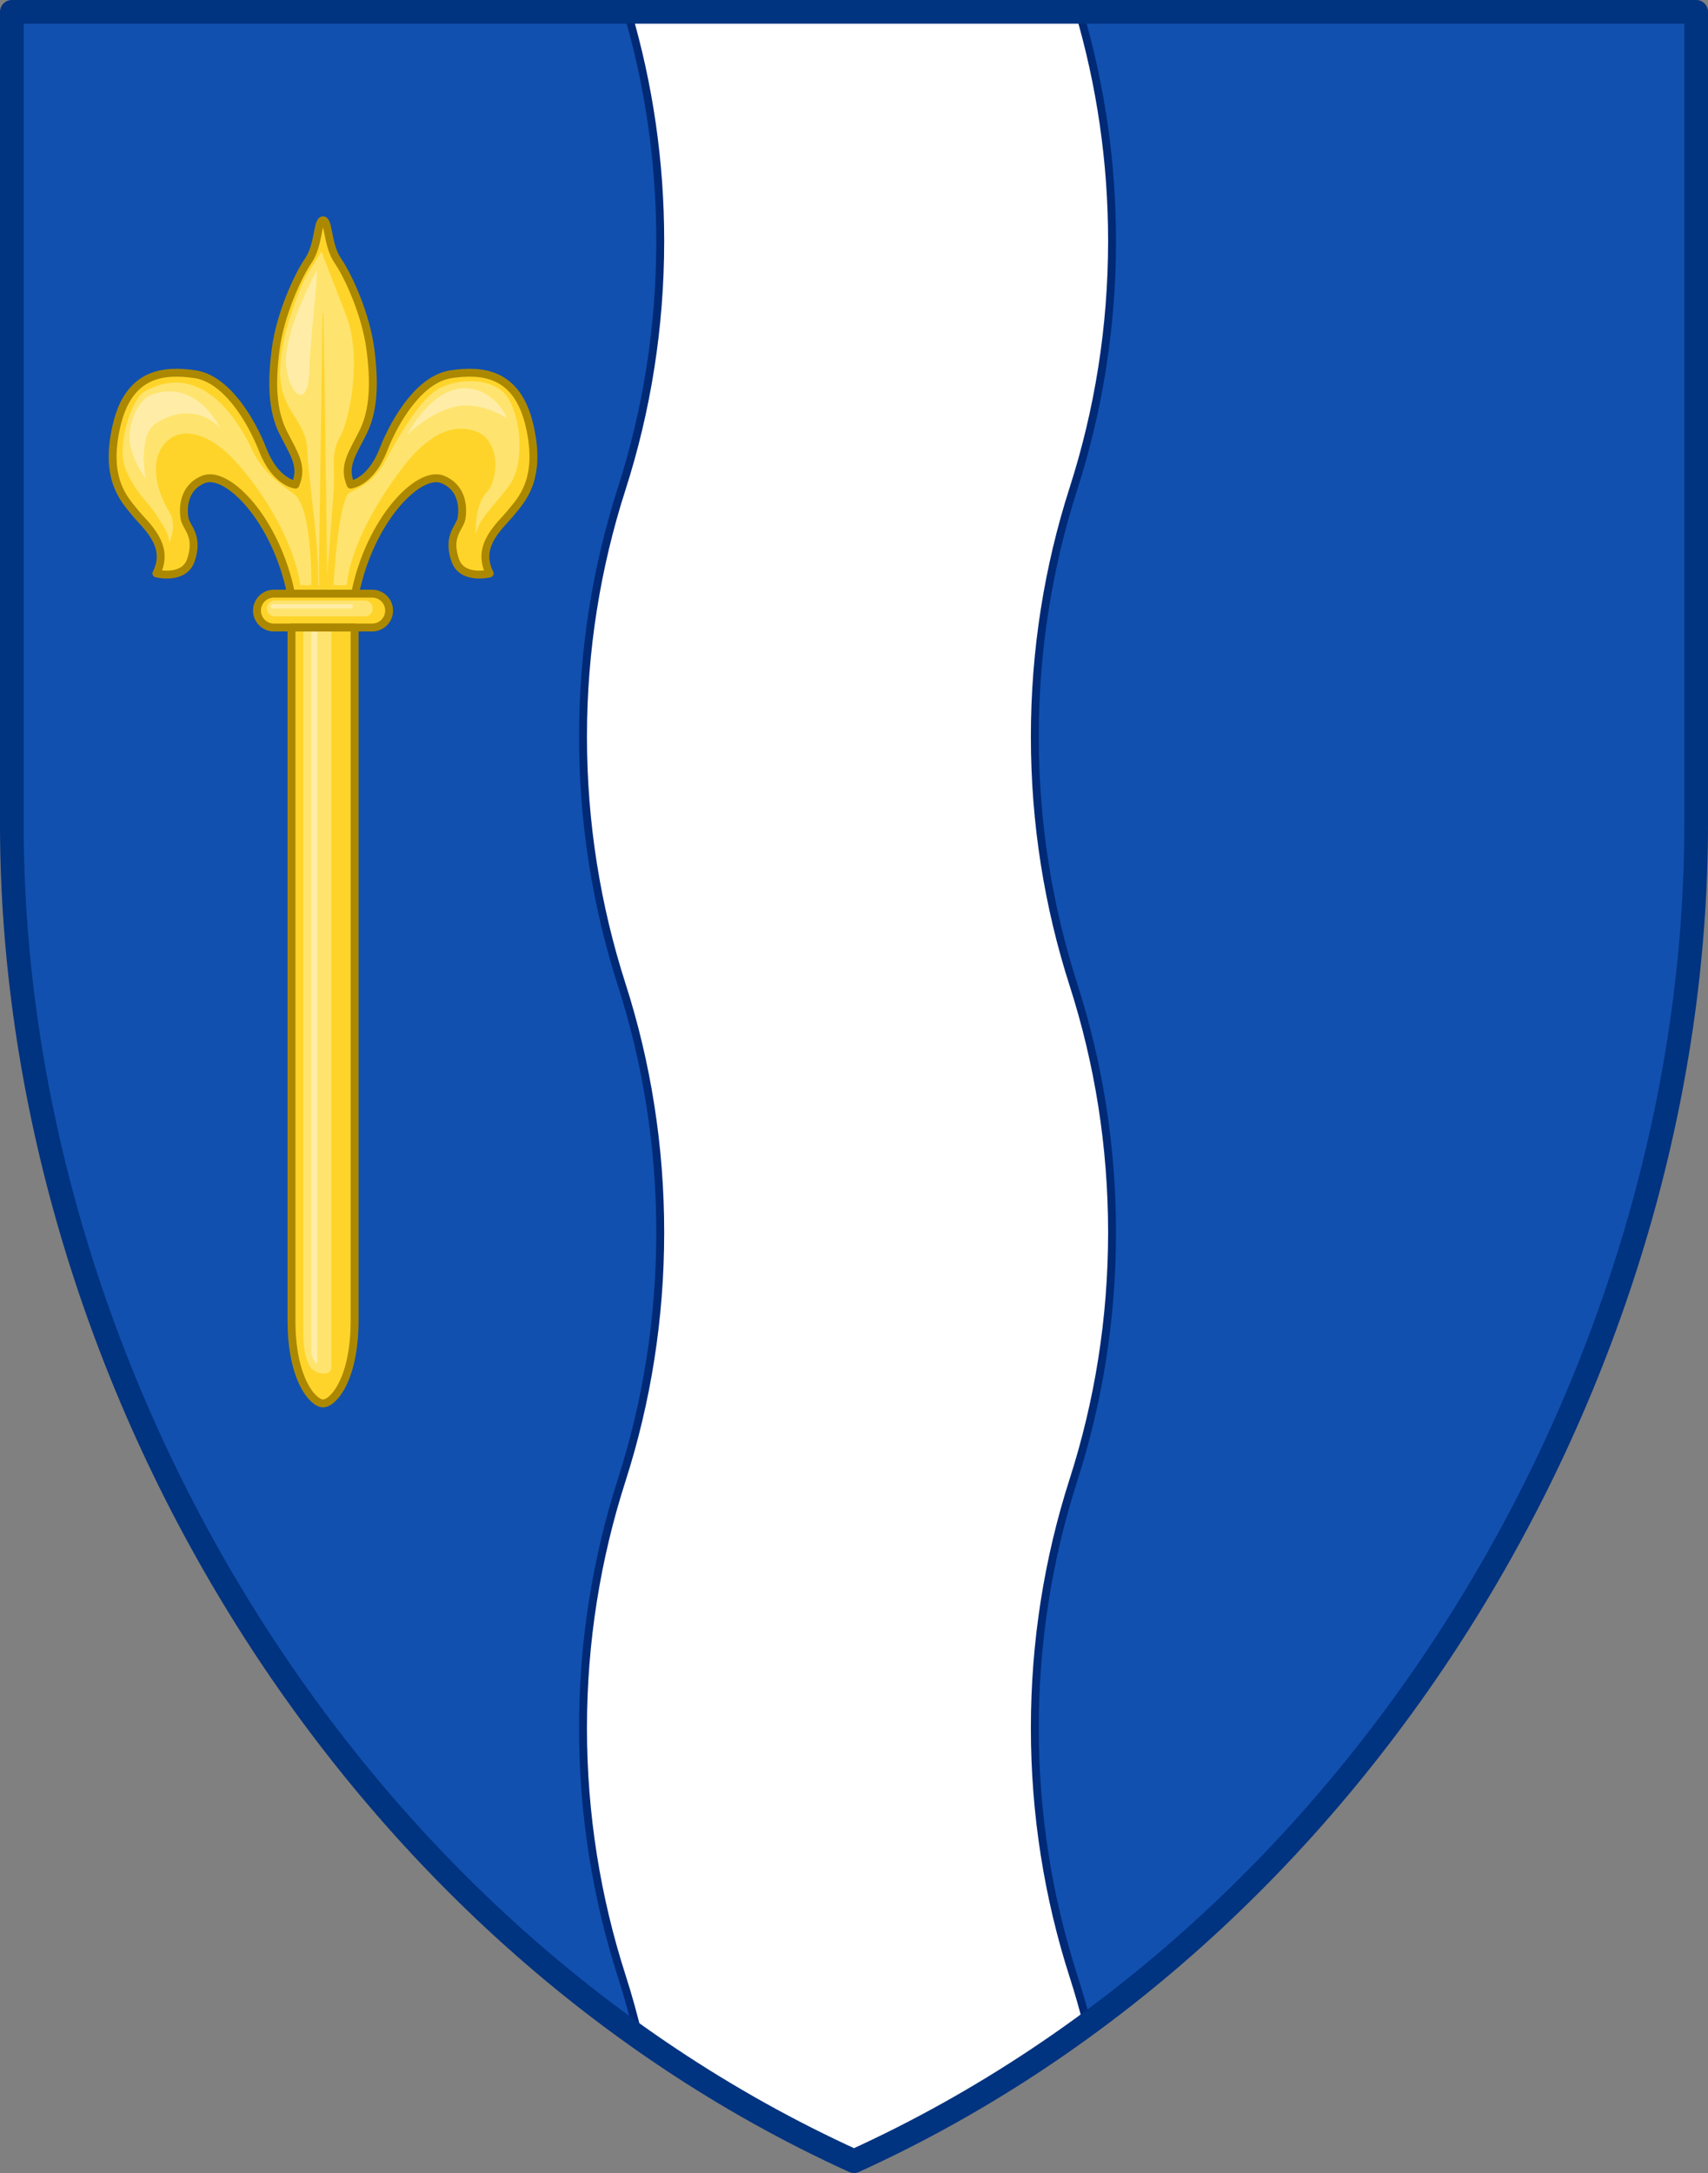
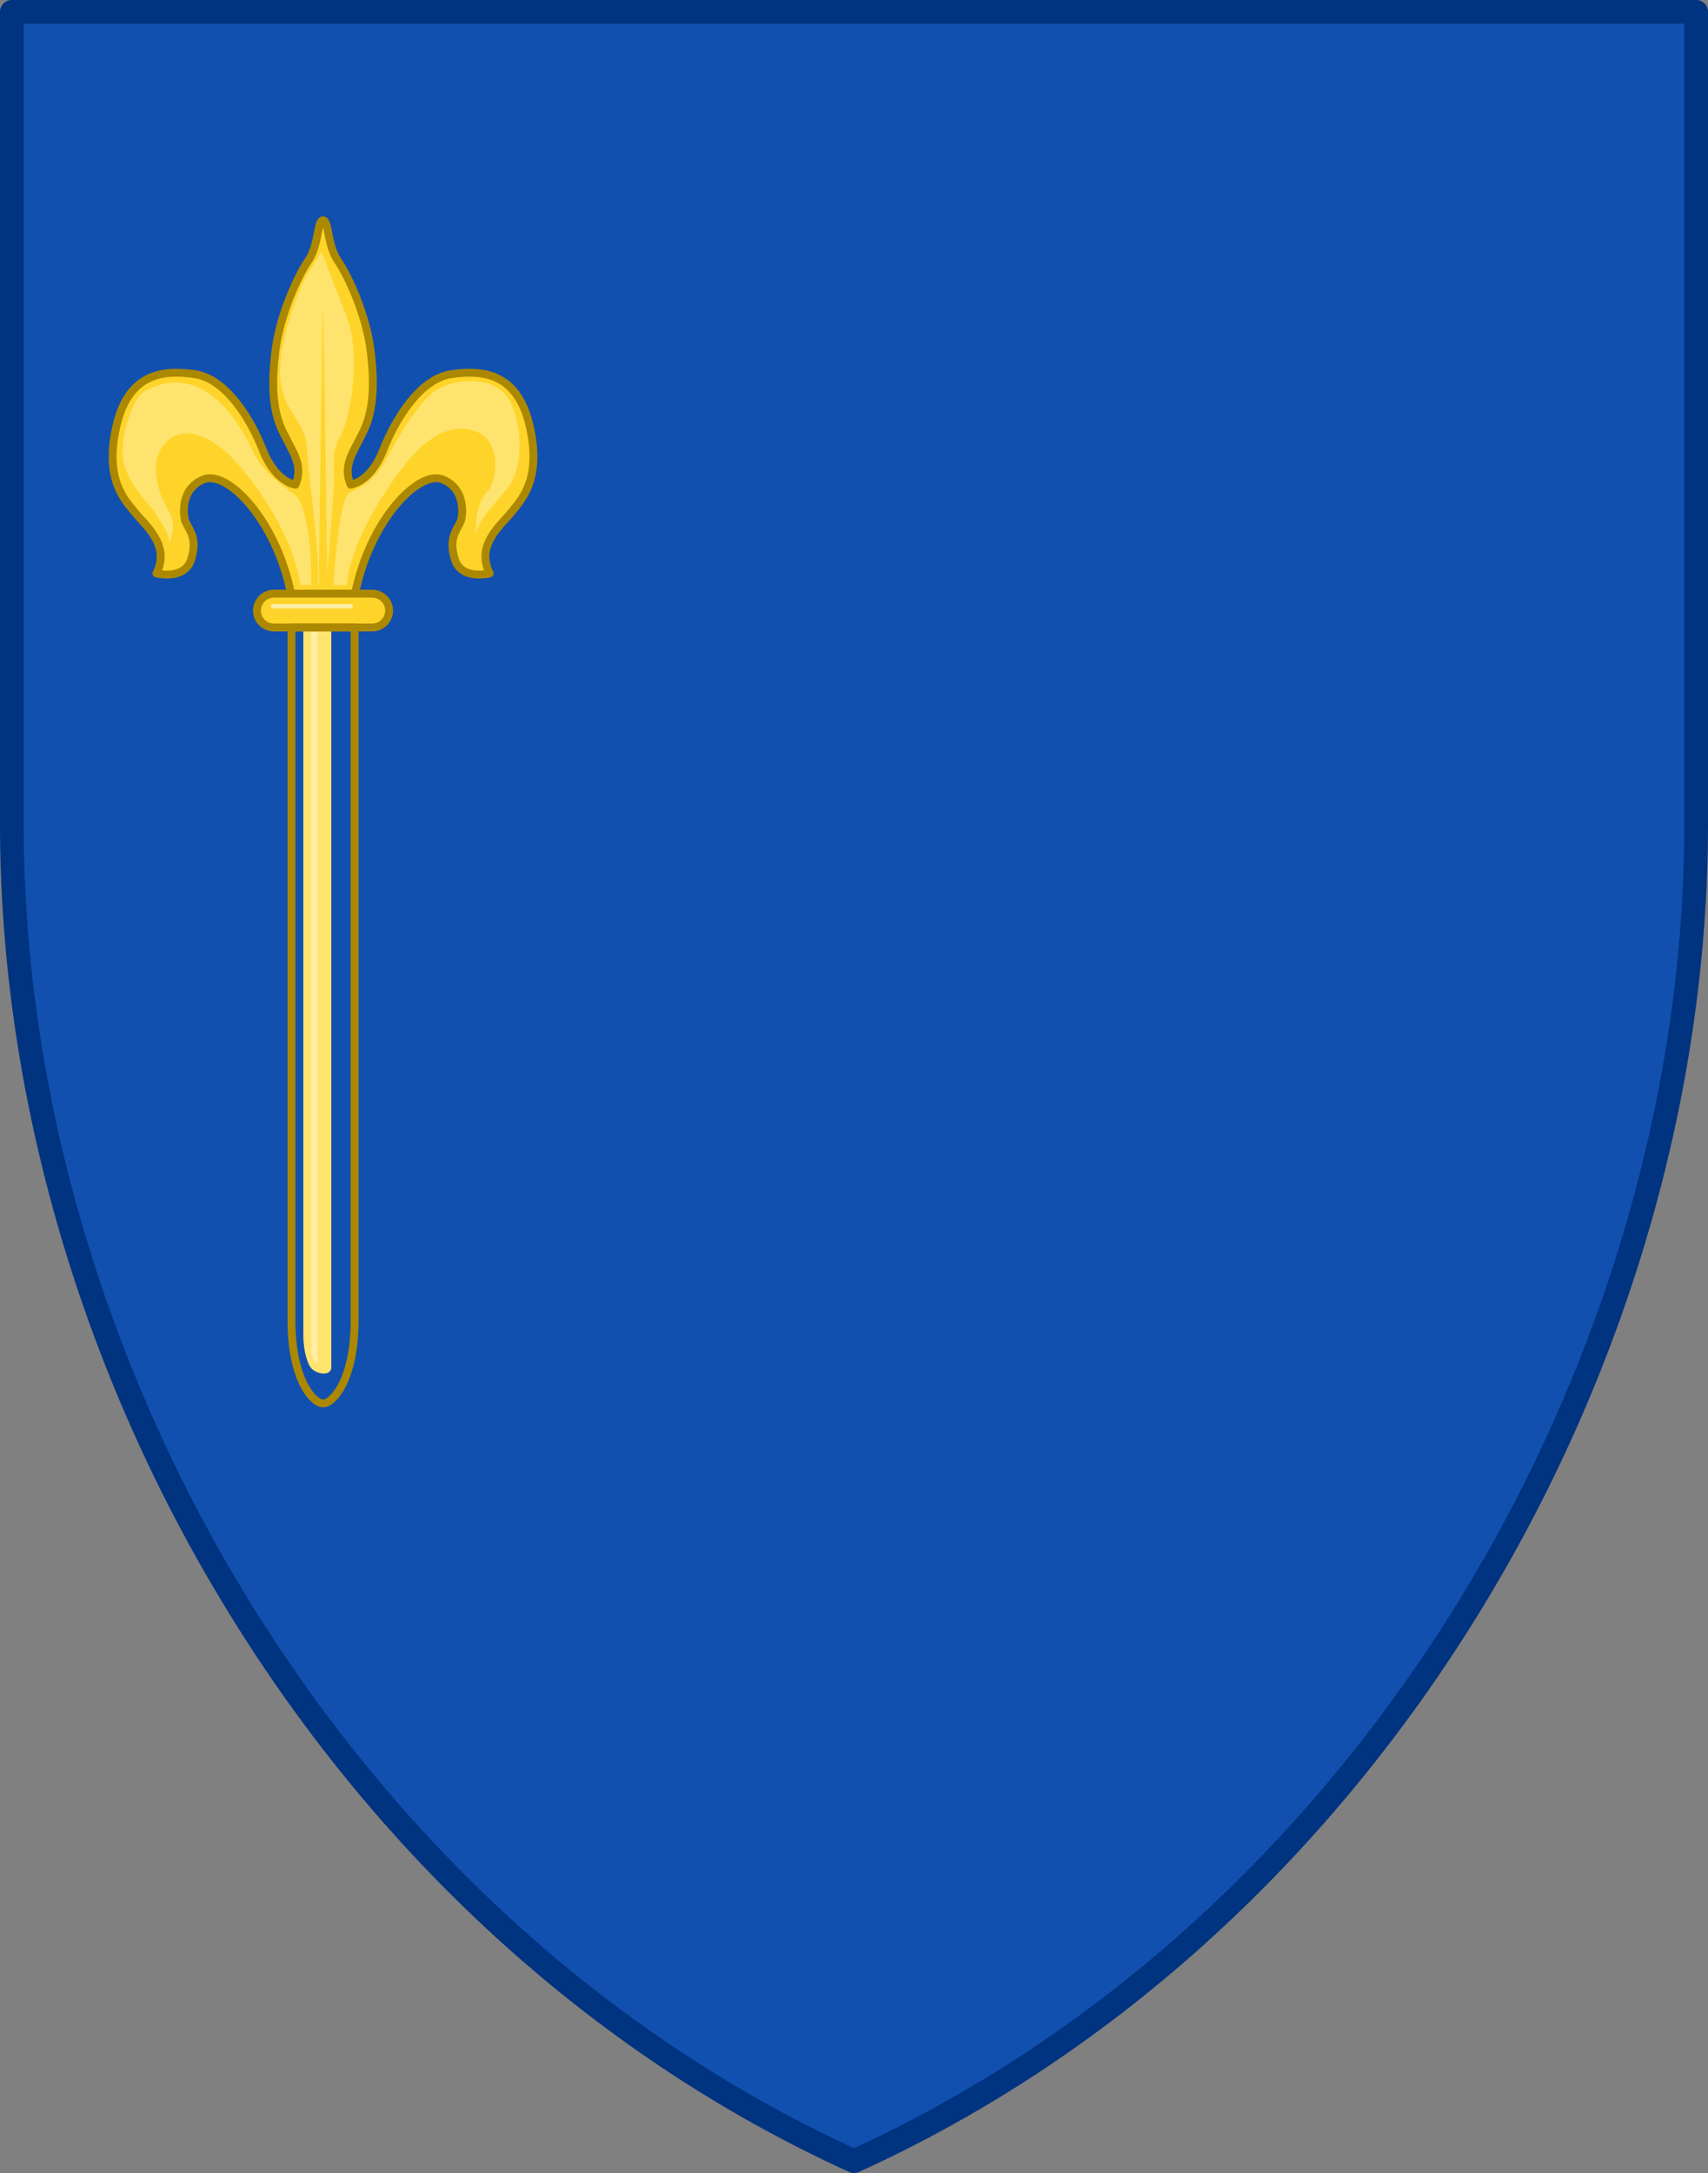
<svg xmlns="http://www.w3.org/2000/svg" version="1.1" id="Layer_1" x="0px" y="0px" width="216.501px" height="275.392px" viewBox="0 0 216.501 275.392" enable-background="new 0 0 216.501 275.392" xml:space="preserve">
  <rect x="0" y="0" width="216.501" height="275.392" fill="#808080" stroke="none" />
  <path fill="#1150AF" d="M215.001,1.5c0,0,0,34.304,0,102.912c0,68.607-41.331,139.727-106.75,169.48  C42.823,244.138,1.5,173.019,1.5,104.412C1.5,35.804,1.5,1.5,1.5,1.5H215.001z" />
  <g>
    <path fill="#FFD42A" d="M45.01,75.235c1.875-9.313,8.055-15.705,11.09-14.477c2.625,1.063,2.598,3.727,2.41,4.914   s-1.875,2.188-0.813,5.313c0.875,2.572,4.375,1.688,4.375,1.688c-1.813-3.563,1.375-6.063,2.688-7.688s3.938-4.188,2.375-11   s-6.063-7.125-9.938-6.563s-7,5.5-8.625,9.625s-4.125,4.375-4.125,4.375c-1-2.375,0.188-3.875,1.563-6.625s1.5-6.25,0.938-10.563   s-2.75-9.188-4.125-11.188s-1.125-5.125-1.875-5.125s-0.5,3.125-1.875,5.125s-3.563,6.875-4.125,11.188s-0.438,7.813,0.938,10.563   s2.563,4.25,1.563,6.625c0,0-2.5-0.25-4.125-4.375s-4.75-9.063-8.625-9.625s-8.375-0.25-9.938,6.563s1.063,9.375,2.375,11   s4.5,4.125,2.688,7.688c0,0,3.5,0.884,4.375-1.688c1.063-3.125-0.625-4.125-0.813-5.313s-0.215-3.852,2.41-4.914   c3.035-1.229,9.215,5.164,11.09,14.477H45.01z" />
    <path fill="#FEE46E" d="M32.01,57.11c1.063,2.25,2.75,3.75,5.188,5.438s2.25,11.625,2.25,11.625h-1.375   c-0.875-6-5.25-12.625-8.625-16.125s-7.063-4.125-8.875-1.438s-0.188,6.563,0.875,8.25s0,3.938,0,3.938   c0-1.25-0.875-2.313-1.688-3.625s-2.938-3.125-3.938-6s0.875-8.66,2.5-9.563C26.198,45.235,30.948,54.86,32.01,57.11z    M44.364,62.402c-1.5,0.708-2.083,11.771-2.083,11.771h1.667c0.5-5.021,3.958-10.854,7.167-15.021s6.417-5.625,9.375-4.417   s2.75,6.042,1.167,7.708s-1.333,5.292-1.333,5.292c0.333-2.042,2.458-3.75,4.25-6.25s1.625-7.708,0-10.75s-6.542-2.917-9.125-1.375   s-5.764,7.487-6.458,8.792C47.515,60.924,45.864,61.693,44.364,62.402z M43.865,39.943c-2.083-5.333-3.125-8.083-3.125-8.083   c-0.417,0.875-1.916,2.792-2.583,4.5s-2.917,7.167-2.625,11.542s3.292,5.417,3.417,9.167s1.583,12.25,1.375,17.104h0.121   c-0.005-0.77-0.008-1.553-0.017-2.358c0.038-2.755,0.08-5.694,0.121-8.633c0.175-11.756,0.35-23.513,0.35-23.513h0.1   c0,0,0.175,11.756,0.35,23.513c0.041,2.939,0.083,5.878,0.121,8.633c-0.004,0.374-0.005,0.734-0.006,1.1   c0.201-2.593,0.659-8.497,0.819-10.555c0.208-2.667-0.417-4.958,0.792-6.958S45.948,45.277,43.865,39.943z" />
-     <path fill="#FFEDA7" d="M27.865,54.193c-2.667-2.667-5.917-2-8.167-0.5s-1.25,6.917-1.25,6.917c-0.417-0.75-1.083-1.25-1.833-3.75   s0.754-6.17,2.583-6.833C24.948,47.944,27.865,54.193,27.865,54.193z M57.531,51.579c3.333-0.865,6.75,1.438,6.75,1.438   c-1.167-2.677-4.155-4.7-7.333-3.415s-5.333,5.504-5.333,5.504S54.198,52.443,57.531,51.579z M40.031,34.443   c-0.925,1.913-4.083,8.083-3.75,11.833s2.75,5.833,2.917,0.75S40.549,33.372,40.031,34.443z" />
    <path fill="none" stroke="#AC8800" stroke-linecap="round" stroke-linejoin="round" stroke-miterlimit="10" d="M45.01,75.235   c1.875-9.313,8.055-15.705,11.09-14.477c2.625,1.063,2.598,3.727,2.41,4.914s-1.875,2.188-0.813,5.313   c0.875,2.572,4.375,1.688,4.375,1.688c-1.813-3.563,1.375-6.063,2.688-7.688s3.938-4.188,2.375-11s-6.063-7.125-9.938-6.563   s-7,5.5-8.625,9.625s-4.125,4.375-4.125,4.375c-1-2.375,0.188-3.875,1.563-6.625s1.5-6.25,0.938-10.563s-2.75-9.188-4.125-11.188   s-1.125-5.125-1.875-5.125s-0.5,3.125-1.875,5.125s-3.563,6.875-4.125,11.188s-0.438,7.813,0.938,10.563s2.563,4.25,1.563,6.625   c0,0-2.5-0.25-4.125-4.375s-4.75-9.063-8.625-9.625s-8.375-0.25-9.938,6.563s1.063,9.375,2.375,11s4.5,4.125,2.688,7.688   c0,0,3.5,0.884,4.375-1.688c1.063-3.125-0.625-4.125-0.813-5.313s-0.215-3.852,2.41-4.914c3.035-1.229,9.215,5.164,11.09,14.477   H45.01z" />
  </g>
  <g>
    <path fill="#FFD42A" stroke="#AC8800" stroke-miterlimit="10" d="M49.323,77.381c0,1.185-0.961,2.146-2.146,2.146H34.719   c-1.185,0-2.146-0.961-2.146-2.146l0,0c0-1.185,0.961-2.146,2.146-2.146h12.458C48.362,75.235,49.323,76.196,49.323,77.381   L49.323,77.381z" />
-     <path fill="#FEE46E" d="M47.24,77.11c0,0.552-0.448,1-1,1H34.823c-0.552,0-1-0.448-1-1l0,0c0-0.552,0.448-1,1-1H46.24   C46.792,76.11,47.24,76.558,47.24,77.11L47.24,77.11z" />
    <path fill="#FFEDA7" d="M44.74,76.839c0,0.149-0.121,0.271-0.271,0.271h-9.875c-0.15,0-0.271-0.121-0.271-0.271l0,0   c0-0.15,0.121-0.271,0.271-0.271h9.875C44.619,76.568,44.74,76.689,44.74,76.839L44.74,76.839z" />
  </g>
  <g>
-     <path fill="#FFD42A" d="M44.948,79.53c0,0,0,80.33,0,87.83s-2.74,10.5-4,10.5c-1.24,0-4-3-4-10.5s0-87.83,0-87.83H44.948z" />
    <path fill="#FEE46E" d="M41.995,173.276V79.53h-3.542v89.83c0,0.999,0.208,2.665,0.792,3.749S41.995,174.526,41.995,173.276z" />
    <path fill="#FFEDA7" d="M40.224,172.506V79.53h-0.771v92.08C39.453,171.902,40.224,173.361,40.224,172.506z" />
    <path fill="none" stroke="#AC8800" stroke-linecap="round" stroke-linejoin="round" stroke-miterlimit="10" d="M44.948,79.53   c0,0,0,80.33,0,87.83s-2.74,10.5-4,10.5c-1.24,0-4-3-4-10.5s0-87.83,0-87.83H44.948z" />
  </g>
-   <path fill="#FFFFFF" stroke="#002976" stroke-linecap="round" stroke-linejoin="round" stroke-miterlimit="10" d="M136.061,187.59  c-3.18,9.899-4.89,20.449-4.89,31.409s1.71,21.511,4.89,31.41c0.65,2.021,1.24,4.061,1.75,6.13c-9.18,6.74-19.06,12.57-29.56,17.351  c-9.64-4.391-18.76-9.67-27.3-15.721c-0.61-2.63-1.33-5.21-2.15-7.76c-3.18-9.899-4.9-20.45-4.9-31.41s1.72-21.51,4.9-31.409  c3.18-9.9,4.89-20.45,4.89-31.41s-1.71-21.51-4.89-31.41c-3.18-9.9-4.9-20.45-4.9-31.41s1.72-21.51,4.9-31.41  c3.18-9.9,4.89-20.45,4.89-31.41c0-10.09-1.45-19.83-4.16-29.04h57.26c2.71,9.21,4.17,18.95,4.17,29.04  c0,10.96-1.721,21.51-4.9,31.41c-3.18,9.9-4.89,20.45-4.89,31.41s1.71,21.51,4.89,31.41c3.18,9.9,4.9,20.45,4.9,31.41  S139.24,177.69,136.061,187.59z" />
  <path fill="none" stroke="#003380" stroke-width="3" stroke-linecap="round" stroke-linejoin="round" d="M215.001,1.5  c0,0,0,34.304,0,102.912c0,68.607-41.331,139.727-106.75,169.48C42.823,244.138,1.5,173.019,1.5,104.412C1.5,35.804,1.5,1.5,1.5,1.5  H215.001z" />
</svg>